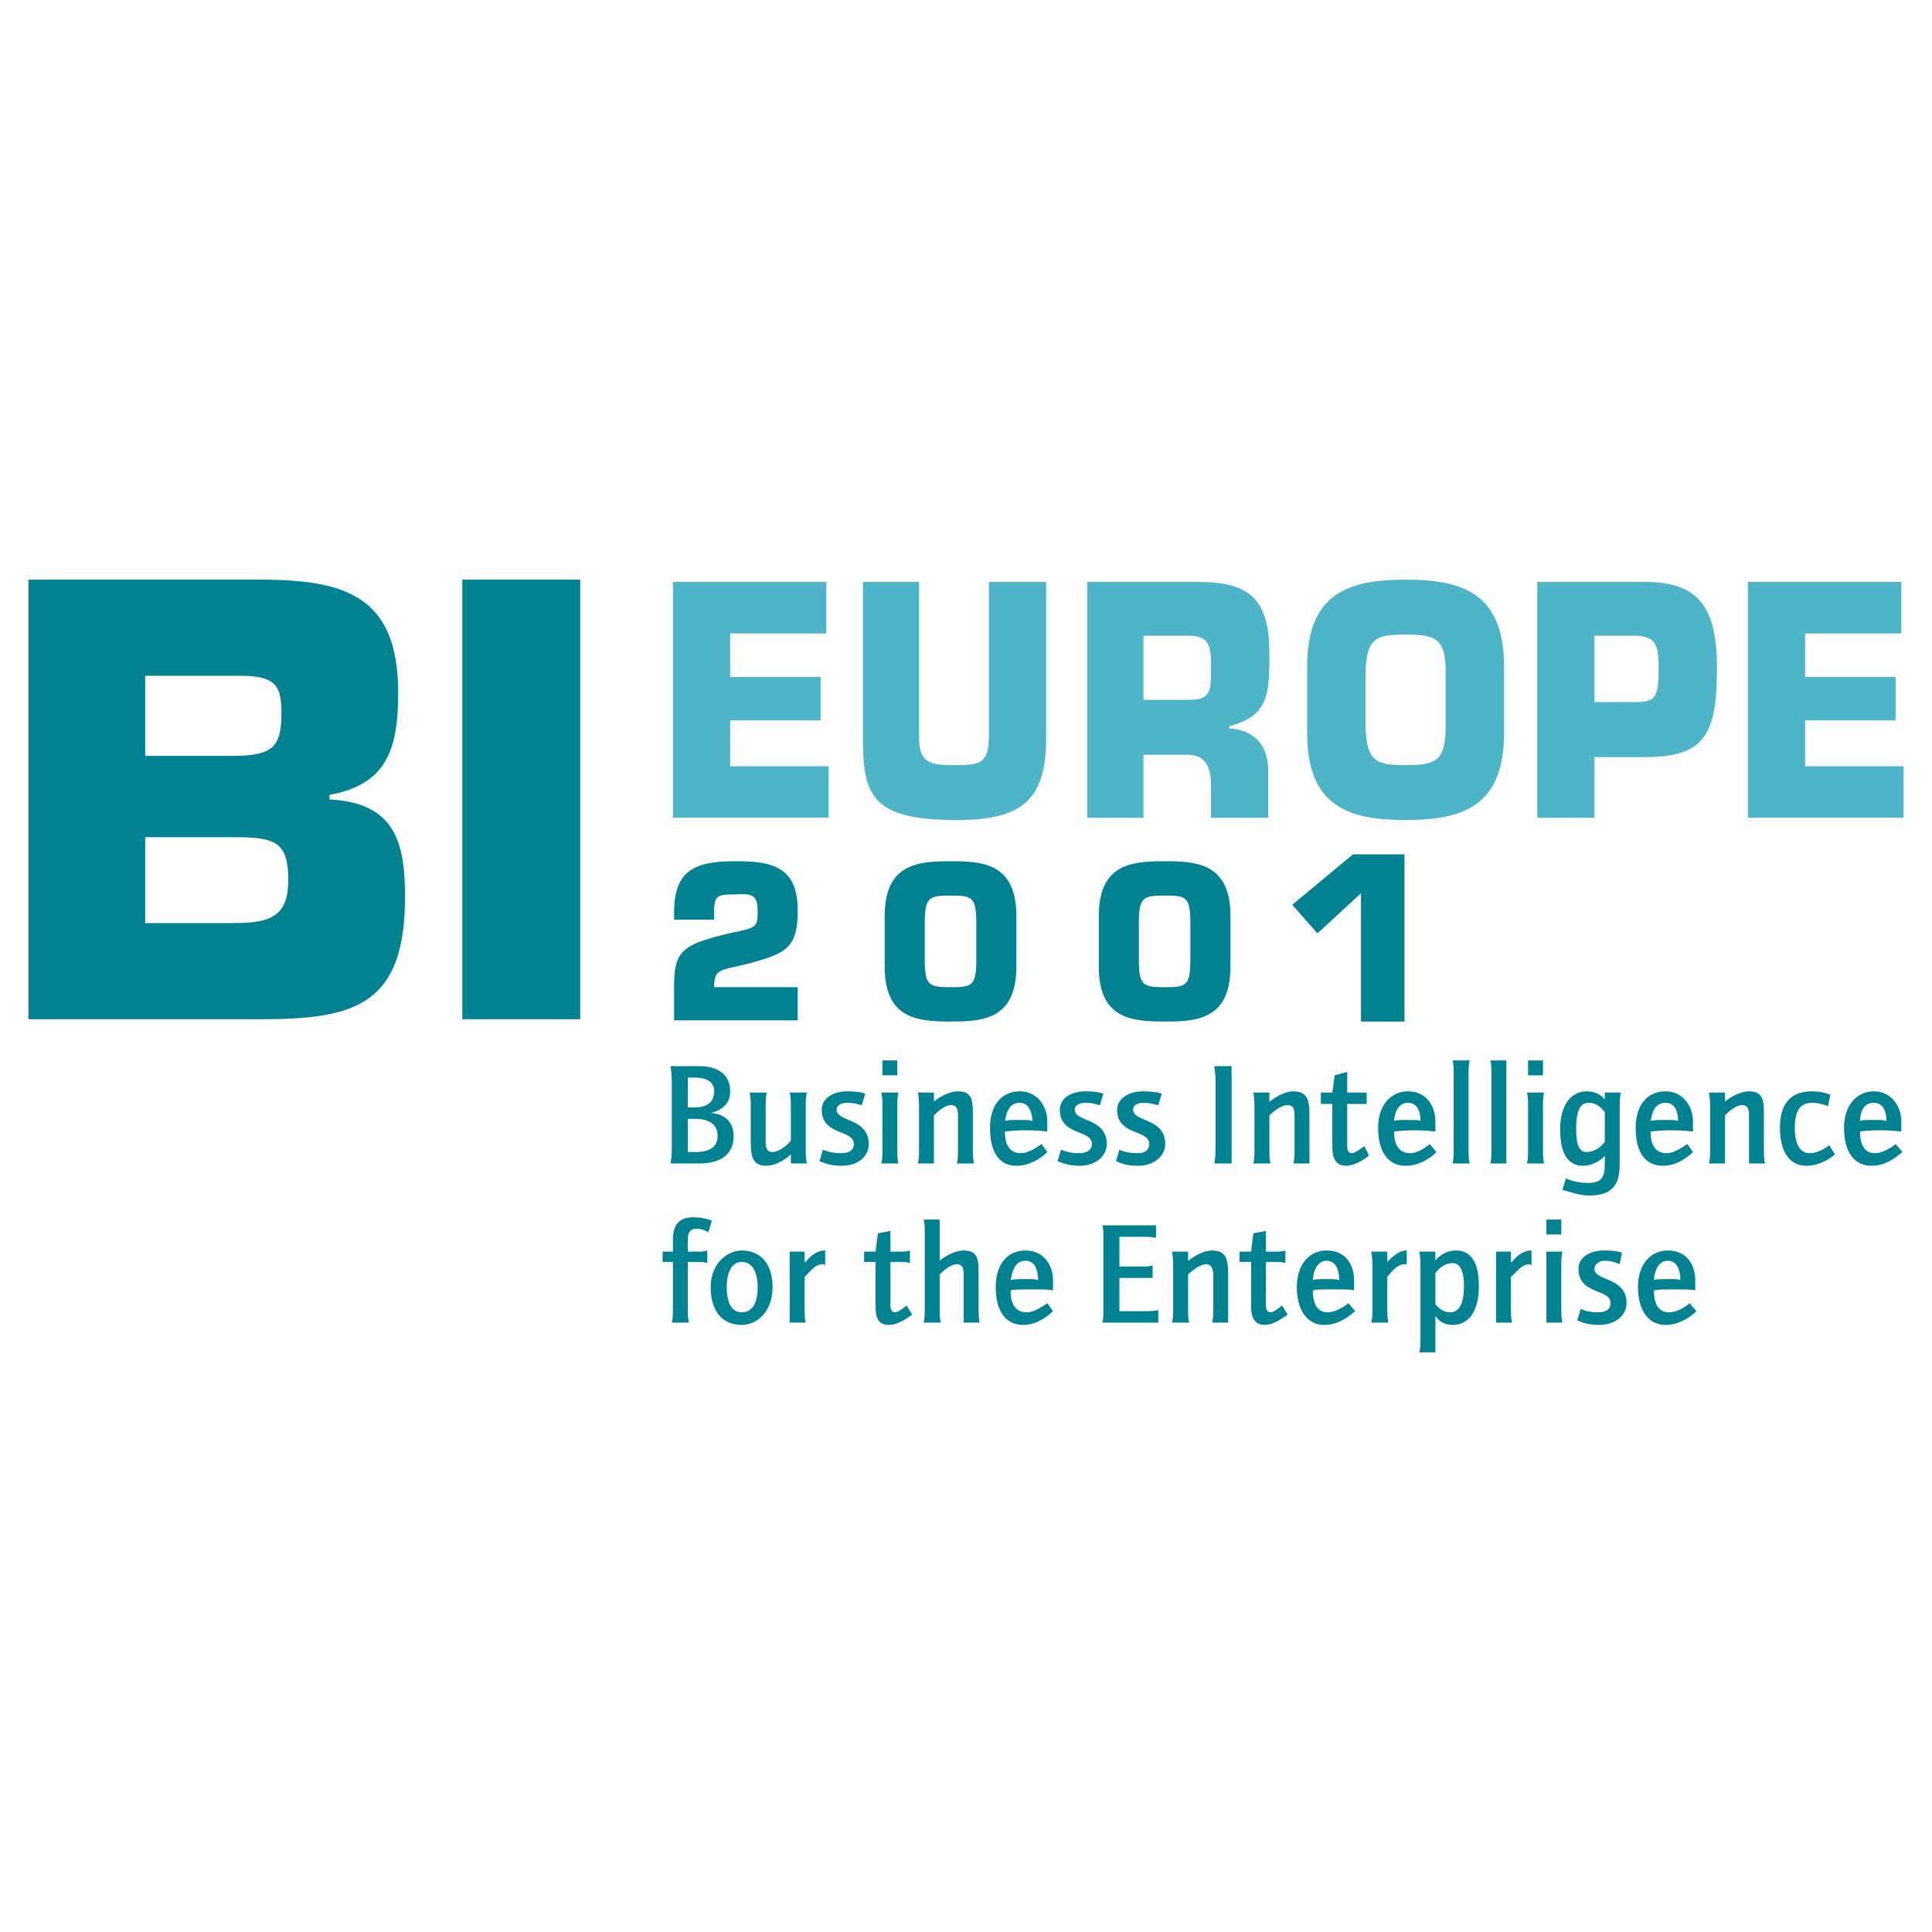
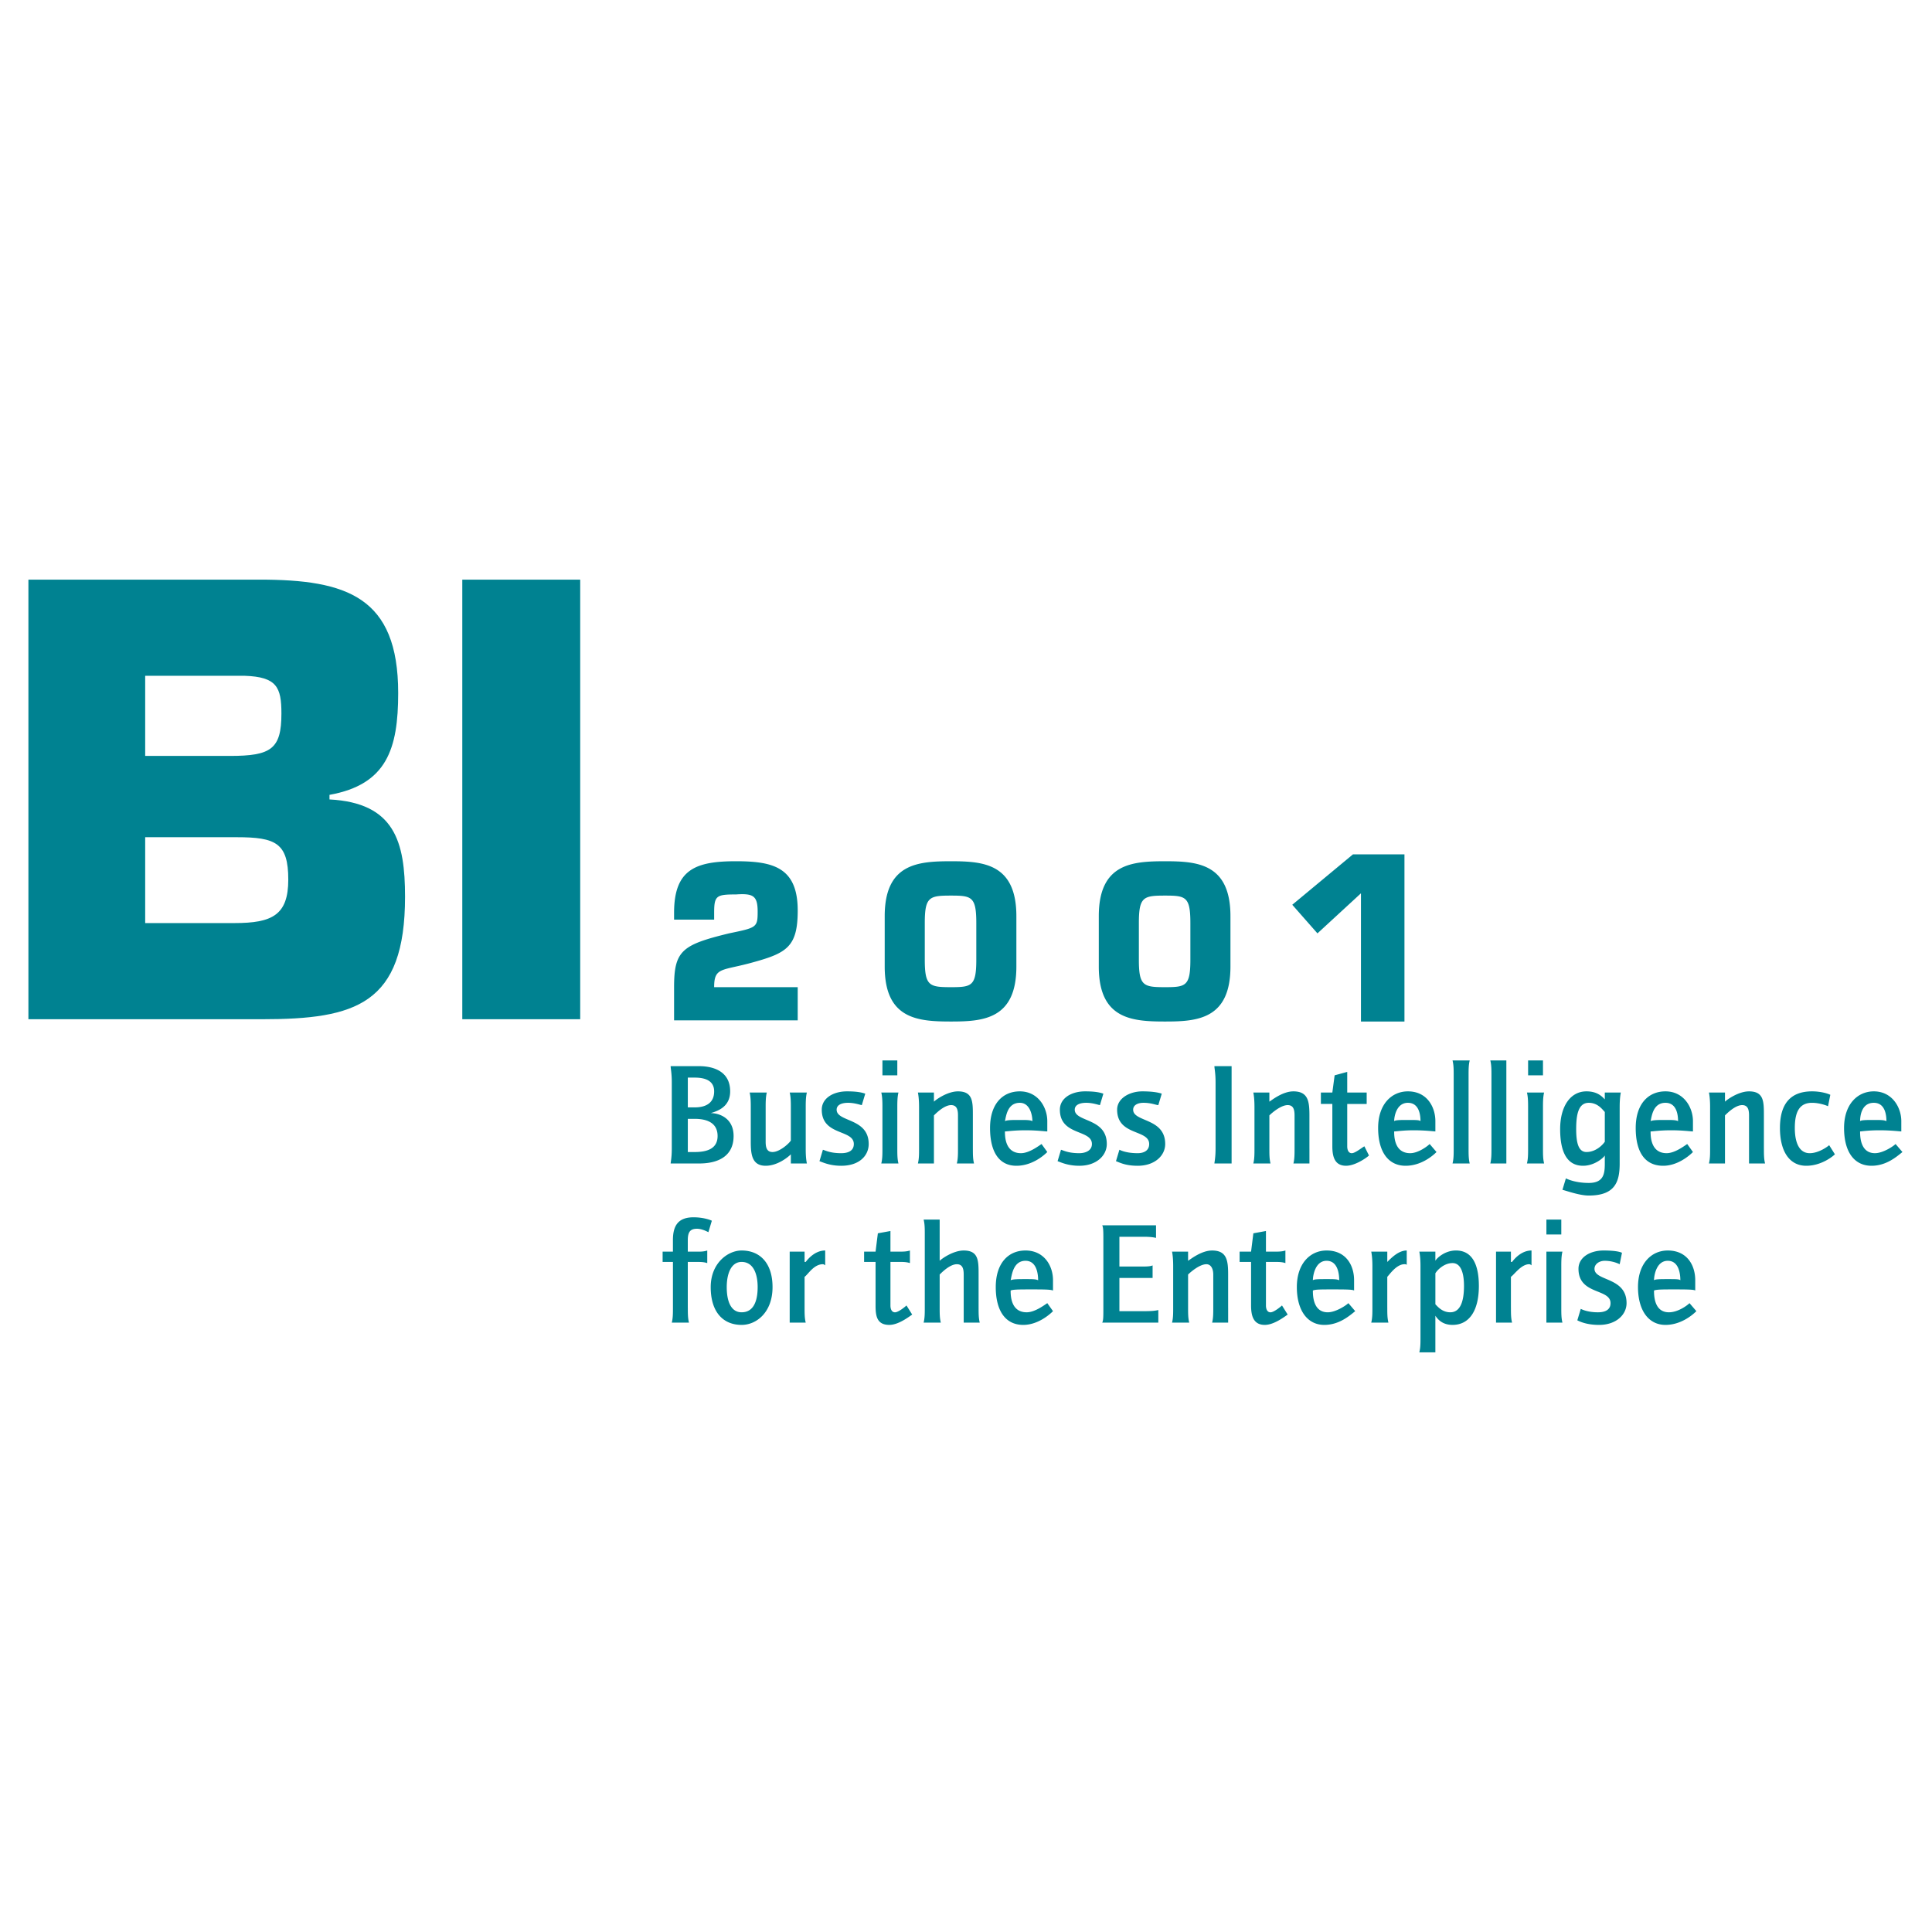
<svg xmlns="http://www.w3.org/2000/svg" width="2500" height="2500" viewBox="0 0 192.756 192.756">
  <g fill-rule="evenodd" clip-rule="evenodd">
    <path fill="#fff" fill-opacity="0" d="M0 0h192.756v192.756H0V0z" />
    <path d="M14.485 67.424h9.937c3.198.114 3.655 1.142 3.655 3.769 0 3.541-1.028 4.226-5.14 4.226h-8.452v-7.995zM2.834 101.689h23.301c9.365 0 14.276-1.484 14.276-12.221 0-5.482-1.027-9.366-7.538-9.708v-.457c5.711-1.028 6.854-4.569 6.854-10.166 0-9.594-5.14-11.307-13.82-11.307H2.834v43.859zm11.651-18.16h9.137c3.883 0 5.14.571 5.14 4.226 0 3.541-1.599 4.34-5.368 4.34h-8.909v-8.566zM46.123 101.689h11.764V57.83H46.123v43.859z" fill="#008291" />
-     <path fill="#4eb4c7" d="M72.849 67.539h9.024v4.339h-9.024v4.569h9.823v5.14H67.139V58.059h15.304v5.139h-9.594v4.341zM104.373 58.059v15.647c0 6.282-2.627 8.109-8.909 8.109-8.452 0-9.366-2.398-9.366-8.109V58.059h5.597v15.533c0 2.741 1.371 2.741 3.769 2.741 2.399 0 3.198-.228 3.198-2.969V58.059h5.711zM114.082 69.823v-6.396h4.455c1.826 0 2.283.685 2.283 2.741 0 2.741.115 3.655-2.283 3.655h-4.455zm-5.598 11.764h5.598v-6.282h4.455c1.713 0 2.283 1.256 2.283 2.97v3.312h5.711v-4.684c0-2.741-1.6-4.111-3.883-4.226v-.227c3.998-1.028 3.998-3.312 3.998-7.31 0-5.825-2.4-7.082-7.311-7.082h-10.852v23.529h.001zM140.236 76.333c-2.969 0-3.883-.342-3.996-3.883v-5.368c.113-3.427 1.027-3.769 3.996-3.769 2.971 0 3.998.342 3.998 3.769v5.368c0 3.541-1.027 3.883-3.998 3.883zm0 5.482c5.711 0 9.824-1.371 9.824-8.68V66.51c0-7.31-4.113-8.68-9.824-8.68-5.709 0-9.822 1.371-9.822 8.68v6.625c0 7.31 4.113 8.68 9.822 8.68zM159.082 70.051v-6.625h3.885c2.17 0 2.512.799 2.512 3.198 0 3.084-.342 3.427-2.512 3.427h-3.885zm0 11.536v-6.054h5.027c5.938 0 7.195-2.17 7.195-8.909 0-6.167-1.941-8.566-7.195-8.566h-10.738v23.529h5.711zM180.1 67.539h9.021v4.339H180.1v4.569h9.822v5.14h-15.533V58.059h15.304v5.139H180.1v4.341z" />
    <path d="M79.588 101.803H67.253V98.49c0-3.654.799-4.225 5.482-5.368 2.742-.571 2.856-.571 2.856-2.17s-.457-1.827-2.17-1.713c-1.941 0-2.17.114-2.17 1.827v.686h-3.998v-.686c0-4.34 2.17-5.14 6.167-5.14 3.655 0 6.168.571 6.168 4.911 0 3.541-1.028 4.226-4.34 5.14-3.198.914-3.998.457-3.998 2.512h8.338v3.314zM94.893 89.354c2.056 0 2.513.114 2.513 2.741v3.655c0 2.627-.458 2.74-2.513 2.74-2.17 0-2.627-.113-2.627-2.74v-3.655c0-2.627.457-2.741 2.627-2.741zm0-3.427c-3.312 0-6.625.229-6.625 5.482v5.026c0 5.254 3.312 5.482 6.625 5.482 3.199 0 6.511-.229 6.511-5.482V91.41c0-5.254-3.312-5.483-6.511-5.483zM116.252 89.354c2.057 0 2.512.114 2.512 2.741v3.655c0 2.627-.455 2.74-2.512 2.74-2.17 0-2.627-.113-2.627-2.74v-3.655c0-2.627.457-2.741 2.627-2.741zm0-3.427c-3.312 0-6.625.229-6.625 5.482v5.026c0 5.254 3.312 5.482 6.625 5.482 3.197 0 6.51-.229 6.51-5.482V91.41c0-5.254-3.313-5.483-6.51-5.483zM68.624 110.484v-2.971h.685c.914 0 1.942.229 1.942 1.371s-.8 1.6-1.942 1.6h-.685zm-1.714-4.113c0 .229.114.686.114 1.6v6.625c0 .914-.114 1.371-.114 1.484h2.855c1.828 0 3.426-.686 3.426-2.74 0-1.828-1.484-2.285-2.284-2.285.8-.229 1.941-.686 1.941-2.17 0-2.285-2.17-2.514-3.083-2.514H66.91zm1.714 8.567v-3.311h.685c1.142 0 2.285.342 2.285 1.713 0 1.256-1.028 1.598-2.285 1.598h-.685zM80.388 114.596c0 .342 0 .914.114 1.484h-1.599v-.914c-.343.344-1.371 1.143-2.513 1.143-1.371 0-1.485-1.143-1.485-2.398v-3.426c0-.457 0-1.027-.114-1.484h1.713c-.114.457-.114 1.027-.114 1.484v3.426c0 .57.114 1.027.686 1.027.685 0 1.599-.799 1.827-1.141v-3.312c0-.457 0-1.027-.114-1.484h1.713c-.114.457-.114 1.027-.114 1.484v4.111zM85.984 110.256c-.114 0-.685-.229-1.37-.229s-1.142.229-1.142.686c0 1.256 3.198.799 3.198 3.426 0 1.143-.914 2.17-2.741 2.17-1.143 0-1.828-.342-2.17-.457l.343-1.143c.342.115.799.344 1.828.344.685 0 1.256-.229 1.256-.914 0-1.484-3.198-.799-3.198-3.426 0-1.143 1.142-1.828 2.513-1.828 1.028 0 1.484.115 1.827.229l-.344 1.142zM89.525 114.596c0 .57 0 1.027.114 1.484h-1.713c.114-.457.114-.914.114-1.484v-4.111c0-.457 0-1.027-.114-1.484h1.713c-.114.457-.114 1.027-.114 1.484v4.111zm-1.485-8.795h1.485v1.484H88.04v-1.484zM97.064 114.596c0 .57 0 1.027.113 1.484h-1.713c.114-.457.114-.914.114-1.484v-3.312c0-.57-.114-1.027-.686-1.027-.686 0-1.484.799-1.713 1.027V116.08H91.58c.114-.457.114-.914.114-1.484v-4.111c0-.229 0-.914-.114-1.484h1.599v.912c.229-.229 1.37-1.027 2.398-1.027 1.486 0 1.486 1.027 1.486 2.398v3.312h.001zM103.002 111.855c-.229-.115-.57-.115-1.256-.115-.799 0-1.256 0-1.484.115.113-.457.229-1.828 1.484-1.828 1.027 0 1.256 1.256 1.256 1.828zm.914 2.284c-.342.229-1.256.914-2.055.914-1.6 0-1.6-1.713-1.6-2.17.229 0 .914-.115 2.055-.115 1.143 0 1.943.115 2.172.115v-1.027c0-1.371-.914-2.971-2.742-2.971-1.713 0-2.969 1.256-2.969 3.654s.912 3.77 2.627 3.77c1.484 0 2.627-.914 3.084-1.371l-.572-.799zM109.742 110.256c-.115 0-.686-.229-1.371-.229s-1.143.229-1.143.686c0 1.256 3.197.799 3.197 3.426 0 1.143-1.027 2.17-2.74 2.17-1.143 0-1.828-.342-2.17-.457l.342-1.143c.344.115.801.344 1.828.344.57 0 1.256-.229 1.256-.914 0-1.484-3.197-.799-3.197-3.426 0-1.143 1.143-1.828 2.512-1.828 1.029 0 1.486.115 1.828.229l-.342 1.142zM115.566 110.256c-.229 0-.686-.229-1.484-.229-.572 0-1.027.229-1.027.686 0 1.256 3.197.799 3.197 3.426 0 1.143-1.027 2.17-2.742 2.17-1.256 0-1.826-.342-2.17-.457l.344-1.143c.229.115.799.344 1.826.344.572 0 1.143-.229 1.143-.914 0-1.484-3.197-.799-3.197-3.426 0-1.143 1.256-1.828 2.512-1.828 1.029 0 1.6.115 1.941.229l-.343 1.142zM122.877 114.596v1.484h-1.715c0-.113.115-.57.115-1.484v-6.625c0-.914-.115-1.371-.115-1.6h1.715v8.225zM130.643 114.596v1.484h-1.598c.113-.457.113-.914.113-1.484v-3.312c0-.57-.113-1.027-.686-1.027-.686 0-1.6.799-1.826 1.027v3.312c0 .57 0 1.027.113 1.484h-1.713c.113-.457.113-.914.113-1.484v-4.111c0-.229 0-.914-.113-1.484h1.6v.912c.342-.229 1.369-1.027 2.398-1.027 1.484 0 1.598 1.027 1.598 2.398v3.312h.001zM136.582 115.281c-.229.229-1.371 1.027-2.283 1.027-1.143 0-1.371-.914-1.371-1.941v-4.227h-1.143V109h1.143l.229-1.715 1.256-.342V109H136.354v1.141H134.413v4.227c0 .342.115.686.457.686s1.027-.572 1.256-.686l.456.913zM141.723 111.855c-.115-.115-.457-.115-1.258-.115-.684 0-1.256 0-1.369.115 0-.457.229-1.828 1.369-1.828 1.142 0 1.258 1.256 1.258 1.828zm.914 2.284c-.229.229-1.143.914-1.943.914-1.598 0-1.598-1.713-1.598-2.17.229 0 .912-.115 1.941-.115 1.143 0 2.055.115 2.17.115v-1.027c0-1.371-.799-2.971-2.742-2.971-1.598 0-2.969 1.256-2.969 3.654s1.027 3.77 2.74 3.77c1.486 0 2.629-.914 3.084-1.371l-.683-.799zM146.52 114.596c0 .57 0 1.027.113 1.484h-1.713c.115-.457.115-.914.115-1.484v-7.311c0-.57 0-1.027-.115-1.484h1.713c-.113.457-.113.914-.113 1.484v7.311zM150.289 114.596v1.484h-1.6c.113-.457.113-.914.113-1.484v-7.311c0-.57 0-1.027-.113-1.484h1.6v8.795zM153.943 114.596c0 .57 0 1.027.113 1.484h-1.713c.115-.457.115-.914.115-1.484v-4.111c0-.457 0-1.027-.115-1.484h1.713c-.113.457-.113 1.027-.113 1.484v4.111zm-1.484-8.795h1.484v1.484h-1.484v-1.484zM160.111 113.91c-.229.344-.914 1.027-1.828 1.027-.799 0-1.027-.912-1.027-2.283 0-1.484.229-2.627 1.256-2.627.914 0 1.371.686 1.6.914v2.969h-.001zm1.485-3.426c0-.229 0-.914.113-1.484h-1.598v.684c-.229-.227-.686-.799-1.828-.799-1.6 0-2.627 1.484-2.627 3.77 0 2.283.686 3.654 2.285 3.654 1.141 0 2.055-.799 2.17-1.027v.799c0 1.029-.115 1.941-1.6 1.941-1.256 0-2.057-.342-2.283-.455l-.344 1.141c.457.115 1.713.572 2.627.572 2.627 0 3.084-1.371 3.084-3.199v-5.597h.001zM167.42 111.855c-.229-.115-.57-.115-1.256-.115s-1.256 0-1.484.115c.113-.457.229-1.828 1.484-1.828 1.143 0 1.256 1.256 1.256 1.828zm.914 2.284c-.342.229-1.256.914-2.055.914-1.6 0-1.6-1.713-1.6-2.17.229 0 .914-.115 2.057-.115 1.141 0 1.941.115 2.17.115v-1.027c0-1.371-.914-2.971-2.742-2.971-1.713 0-2.969 1.256-2.969 3.654s.914 3.77 2.74 3.77c1.371 0 2.514-.914 2.971-1.371l-.572-.799zM175.986 114.596c0 .57 0 1.027.115 1.484h-1.6V111.284c0-.57-.113-1.027-.686-1.027-.686 0-1.484.799-1.713 1.027V116.08h-1.6c.115-.457.115-.914.115-1.484v-4.111c0-.229 0-.914-.115-1.484h1.6v.912c.229-.229 1.371-1.027 2.398-1.027 1.484 0 1.484 1.027 1.484 2.398v3.312h.002zM183.068 115.166c-.229.229-1.371 1.143-2.855 1.143-1.713 0-2.627-1.484-2.627-3.77 0-2.512 1.143-3.654 3.199-3.654.912 0 1.598.229 1.826.344l-.229 1.141c-.229-.113-.914-.342-1.598-.342-1.258 0-1.715.914-1.715 2.512 0 1.486.457 2.514 1.486 2.514.912 0 1.826-.686 1.941-.799l.572.911zM188.209 111.855c-.229-.115-.572-.115-1.258-.115s-1.256 0-1.369.115c0-.457.113-1.828 1.369-1.828 1.143 0 1.258 1.256 1.258 1.828zm.912 2.284c-.227.229-1.256.914-2.055.914-1.484 0-1.484-1.713-1.484-2.17.113 0 .799-.115 1.941-.115s2.055.115 2.17.115v-1.027c0-1.371-.914-2.971-2.742-2.971-1.598 0-2.969 1.256-2.969 3.654s1.027 3.77 2.74 3.77c1.486 0 2.514-.914 3.084-1.371l-.685-.799zM68.624 130.473c0 .57 0 1.027.114 1.484h-1.713c.114-.457.114-.914.114-1.484v-4.57H66.11v-1.027h1.028v-1.143c0-1.369.457-2.283 2.056-2.283.913 0 1.599.229 1.827.342l-.343 1.143c-.229-.115-.686-.342-1.142-.342-.685 0-.914.342-.914 1.141v1.143h1.028c.229 0 .571 0 .914-.113v1.256c-.343-.115-.685-.115-.914-.115h-1.028v4.568h.002zM73.992 125.902c1.142 0 1.599 1.143 1.599 2.514 0 1.484-.457 2.512-1.599 2.512-1.028 0-1.485-1.027-1.485-2.512 0-1.371.456-2.514 1.485-2.514zm3.084 2.514c0-2.398-1.256-3.654-3.084-3.654-1.371 0-3.084 1.256-3.084 3.654 0 2.512 1.256 3.77 3.084 3.77 1.485 0 3.084-1.258 3.084-3.77zM80.273 130.473c0 .57 0 1.027.114 1.484h-1.599v-5.597-1.484h1.485v1.027h.114c.343-.455 1.028-1.141 1.942-1.141v1.484c-.114-.115-.229-.115-.229-.115-.914 0-1.485 1.029-1.828 1.258v3.084h.001zM91.01 131.156c-.343.229-1.371 1.029-2.284 1.029-1.256 0-1.371-.914-1.371-1.941v-4.342h-1.143v-1.027h1.143l.229-1.828 1.256-.229v2.057h.914c.343 0 .686 0 1.028-.113v1.256c-.342-.115-.685-.115-1.028-.115h-.914v4.342c0 .342.114.684.457.684s1.028-.57 1.143-.684l.57.911zM97.635 130.473c0 .57 0 1.027.113 1.484h-1.599V127.161c0-.572-.114-1.029-.685-1.029-.686 0-1.485.801-1.713 1.029v3.312c0 .57 0 1.027.114 1.484h-1.714c.114-.457.114-.914.114-1.484v-7.311c0-.57 0-1.027-.114-1.484h1.6v4.111c.228-.229 1.37-1.027 2.398-1.027 1.485 0 1.485 1.027 1.485 2.398v3.313h.001zM103.574 127.73c-.229-.113-.572-.113-1.258-.113-.684 0-1.256 0-1.484.113.115-.457.229-1.941 1.484-1.941 1.143 0 1.258 1.371 1.258 1.941zm.914 2.286c-.344.229-1.258.912-2.057.912-1.6 0-1.6-1.713-1.6-2.17.229-.113.914-.113 2.057-.113s1.941 0 2.17.113v-1.027c0-1.484-.914-2.969-2.742-2.969-1.713 0-2.969 1.256-2.969 3.654 0 2.285.914 3.77 2.742 3.77 1.369 0 2.512-.914 2.969-1.371l-.57-.799zM115.566 131.957h-5.596c.113-.229.113-.572.113-1.484v-6.74c0-.799 0-1.256-.113-1.484h5.367v1.256c-.457-.113-1.027-.113-1.371-.113h-2.283v2.969h2.283c.344 0 .801 0 1.029-.113v1.256h-3.312v3.312h2.283c.572 0 1.143 0 1.6-.113v1.254zM122.533 130.473v1.484h-1.598c.113-.457.113-.914.113-1.484v-3.312c0-.572-.229-1.029-.686-1.029-.686 0-1.6.801-1.826 1.029v3.312c0 .57 0 1.027.113 1.484h-1.713c.113-.457.113-.914.113-1.484v-4.113c0-.229 0-.912-.113-1.484h1.6v.914c.342-.229 1.369-1.027 2.398-1.027 1.484 0 1.598 1.027 1.598 2.398v3.312h.001zM128.473 131.156c-.342.229-1.371 1.029-2.283 1.029-1.143 0-1.371-.914-1.371-1.941v-4.342h-1.143v-1.027h1.143l.229-1.828 1.256-.229v2.057h.914c.342 0 .686 0 1.027-.113v1.256c-.342-.115-.686-.115-1.027-.115h-.914v4.342c0 .342.115.684.457.684s1.027-.57 1.143-.684l.569.911zM133.613 127.73c-.229-.113-.572-.113-1.258-.113-.684 0-1.256 0-1.369.113 0-.457.229-1.941 1.369-1.941 1.143 0 1.258 1.371 1.258 1.941zm.914 2.286c-.229.229-1.258.912-2.057.912-1.484 0-1.484-1.713-1.484-2.17.229-.113.799-.113 1.941-.113s2.055 0 2.17.113v-1.027c0-1.484-.799-2.969-2.742-2.969-1.598 0-2.969 1.256-2.969 3.654 0 2.285 1.027 3.77 2.74 3.77 1.486 0 2.514-.914 3.084-1.371l-.683-.799zM138.41 130.473c0 .57 0 1.027.113 1.484h-1.713c.115-.457.115-.914.115-1.484v-4.113c0-.229 0-.912-.115-1.484h1.6v1.027c.457-.455 1.143-1.141 1.941-1.141v1.484c0-.115-.115-.115-.229-.115-.799 0-1.484 1.029-1.713 1.258v3.084h.001zM143.207 127.045c.113-.229.799-1.027 1.713-1.027.799 0 1.143.914 1.143 2.283 0 1.486-.344 2.627-1.371 2.627-.799 0-1.256-.57-1.484-.799v-3.084h-.001zm0 4.226c.229.342.686.914 1.713.914 1.713 0 2.627-1.484 2.627-3.885 0-2.17-.686-3.539-2.283-3.539-1.143 0-1.943.799-2.057 1.027v-.914h-1.6c.115.572.115 1.256.115 1.484v7.082c0 .57 0 1.027-.115 1.484h1.6v-3.653zM150.746 130.473c0 .57 0 1.027.113 1.484h-1.6v-5.597-1.484h1.486v1.027h.113c.342-.455 1.027-1.141 1.941-1.141v1.484c-.113-.115-.229-.115-.229-.115-.799 0-1.484 1.029-1.826 1.258v3.084h.002zM155.771 130.473c0 .57 0 1.027.113 1.484h-1.6v-5.597-1.484h1.6c-.113.457-.113 1.027-.113 1.484v4.113zm-1.486-8.795h1.486v1.484h-1.486v-1.484zM161.596 126.131a3.526 3.526 0 0 0-1.484-.342c-.572 0-1.029.342-1.029.799 0 1.258 3.199.801 3.199 3.428 0 1.141-1.027 2.17-2.742 2.17-1.256 0-1.941-.344-2.17-.457l.344-1.143c.229.115.799.342 1.713.342.686 0 1.256-.227 1.256-.912 0-1.486-3.197-.801-3.197-3.428 0-1.141 1.143-1.826 2.512-1.826 1.029 0 1.6.113 1.828.229l-.23 1.14zM167.648 127.73c-.113-.113-.457-.113-1.256-.113-.686 0-1.256 0-1.371.113 0-.457.229-1.941 1.371-1.941s1.256 1.371 1.256 1.941zm.914 2.286c-.229.229-1.143.912-2.055.912-1.486 0-1.486-1.713-1.486-2.17.229-.113.914-.113 1.943-.113 1.141 0 2.055 0 2.17.113v-1.027c0-1.484-.801-2.969-2.742-2.969-1.6 0-2.969 1.256-2.969 3.654 0 2.285 1.027 3.77 2.74 3.77 1.484 0 2.627-.914 3.084-1.371l-.685-.799zM140.123 101.918h-4.34V89.125l-4.34 3.998-2.513-2.855 6.052-5.026h5.141v16.676z" fill="#008291" />
  </g>
</svg>